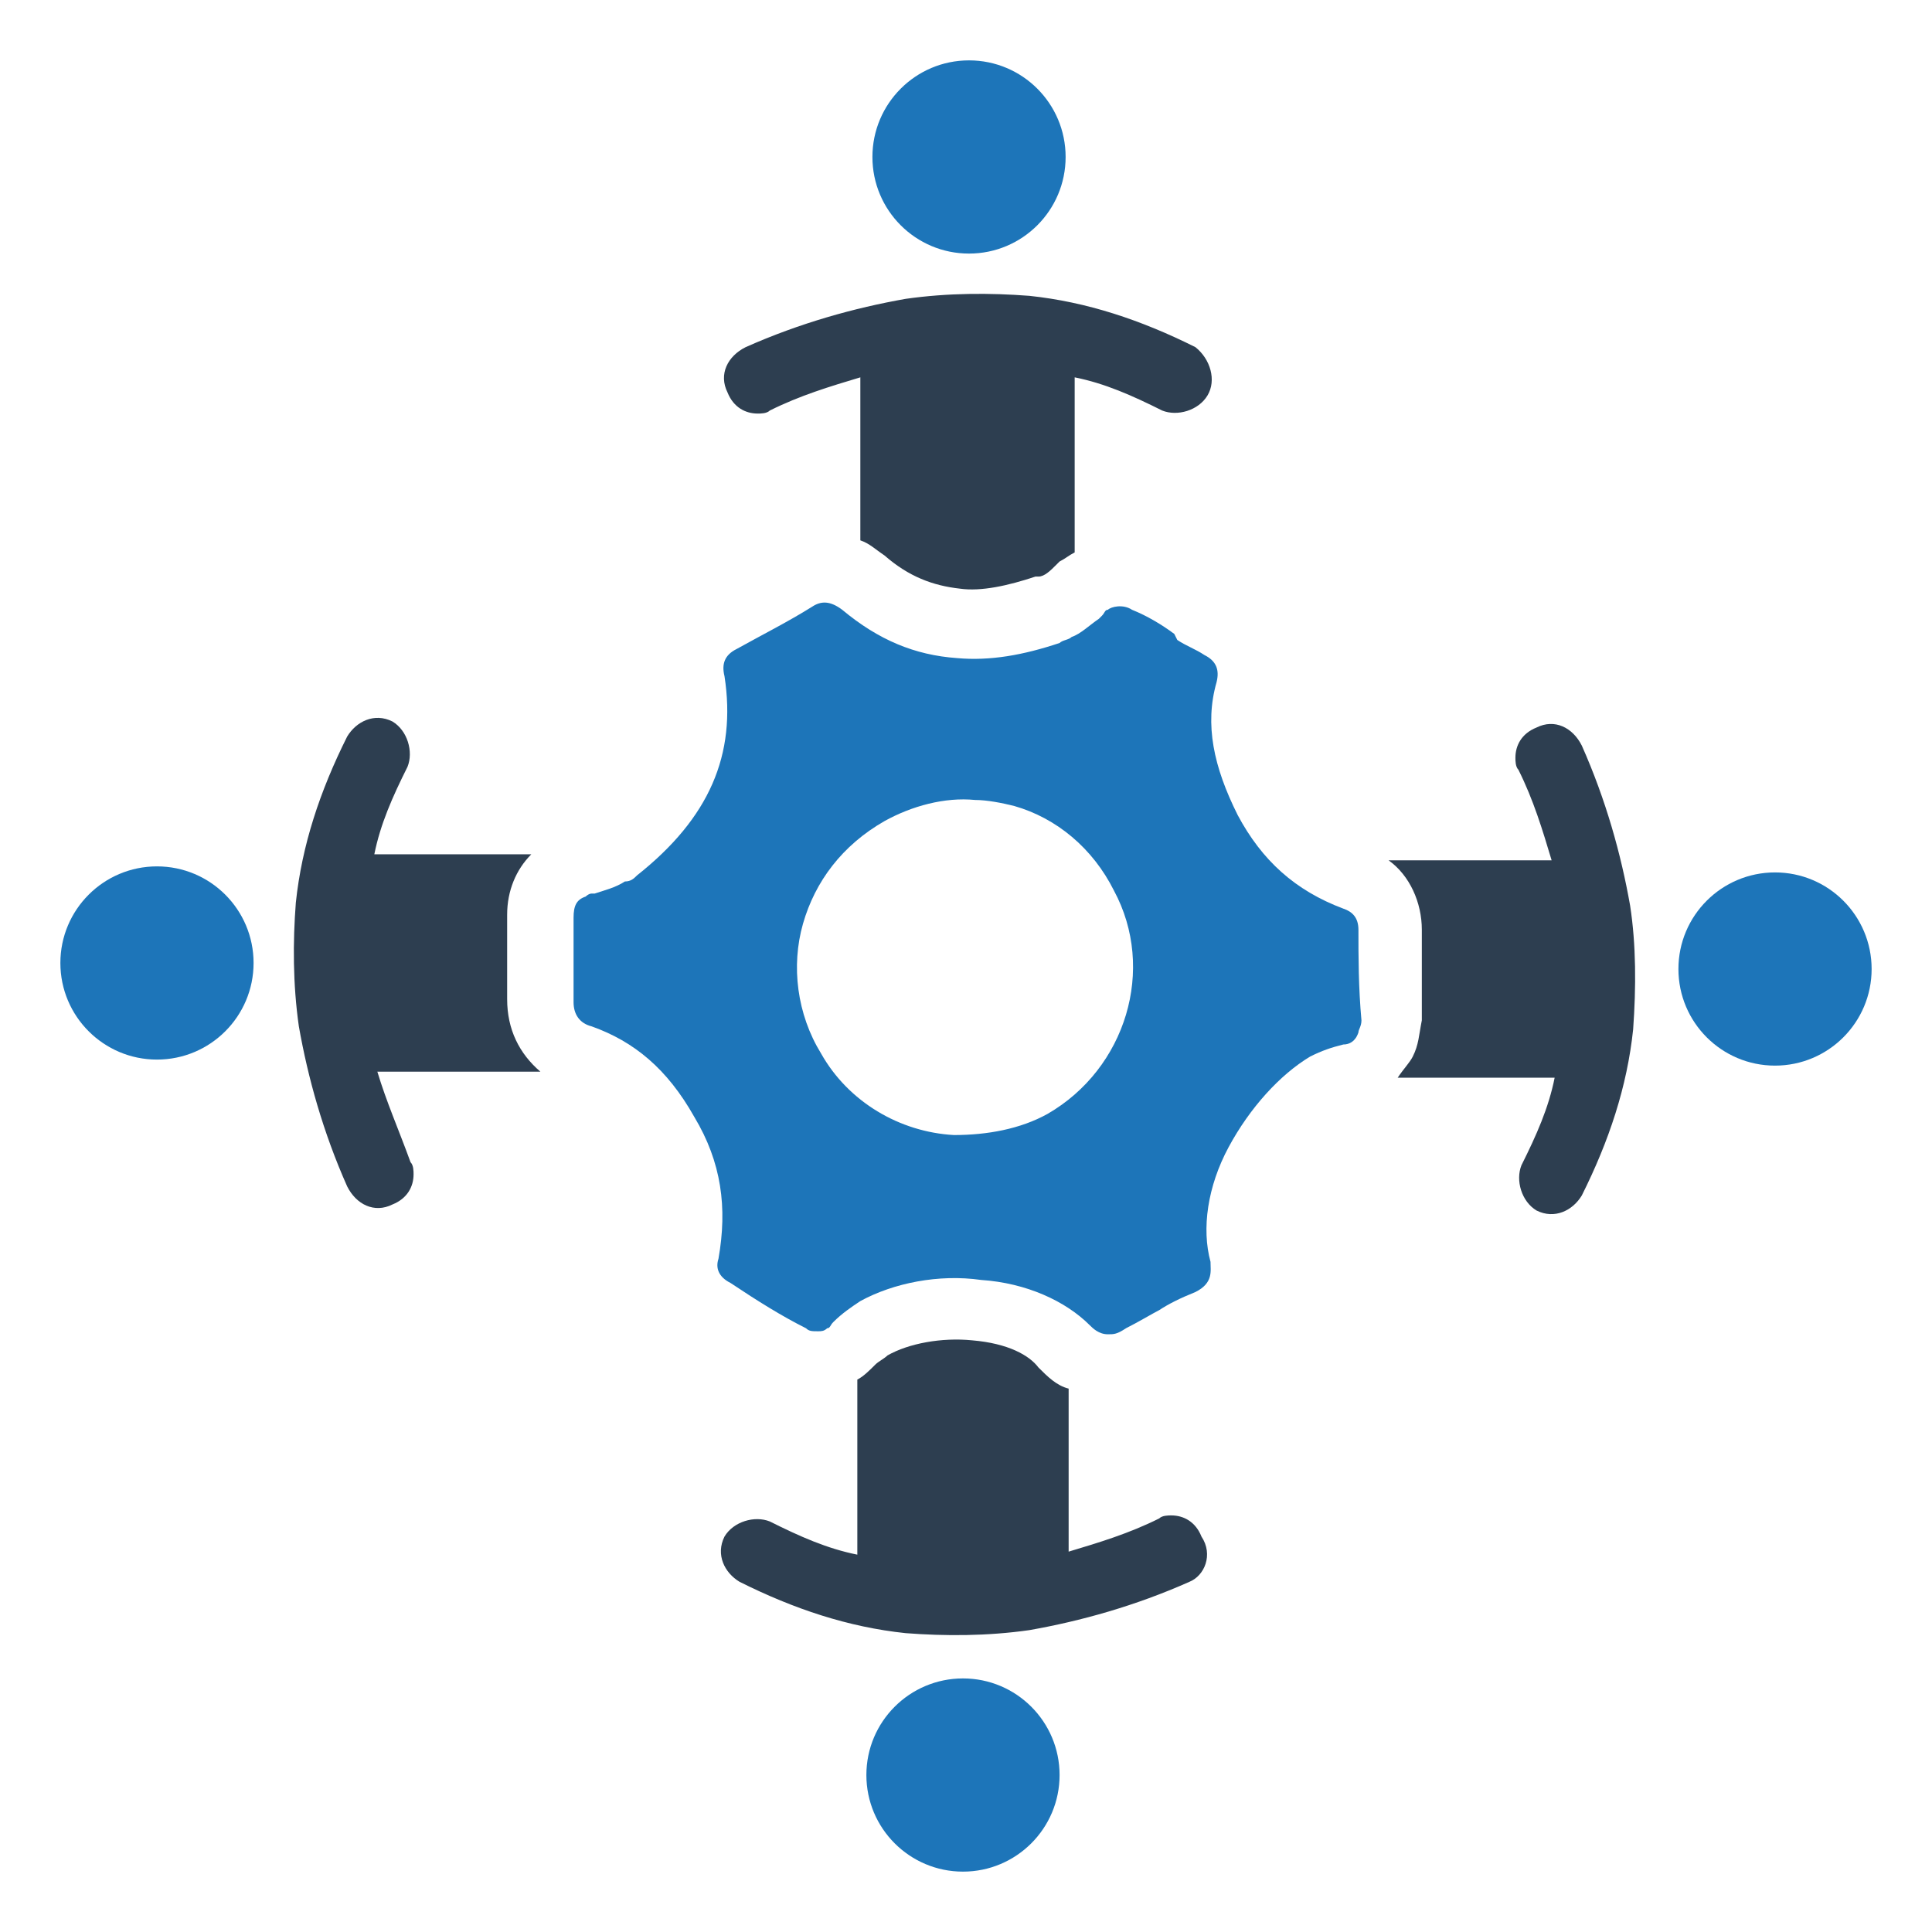
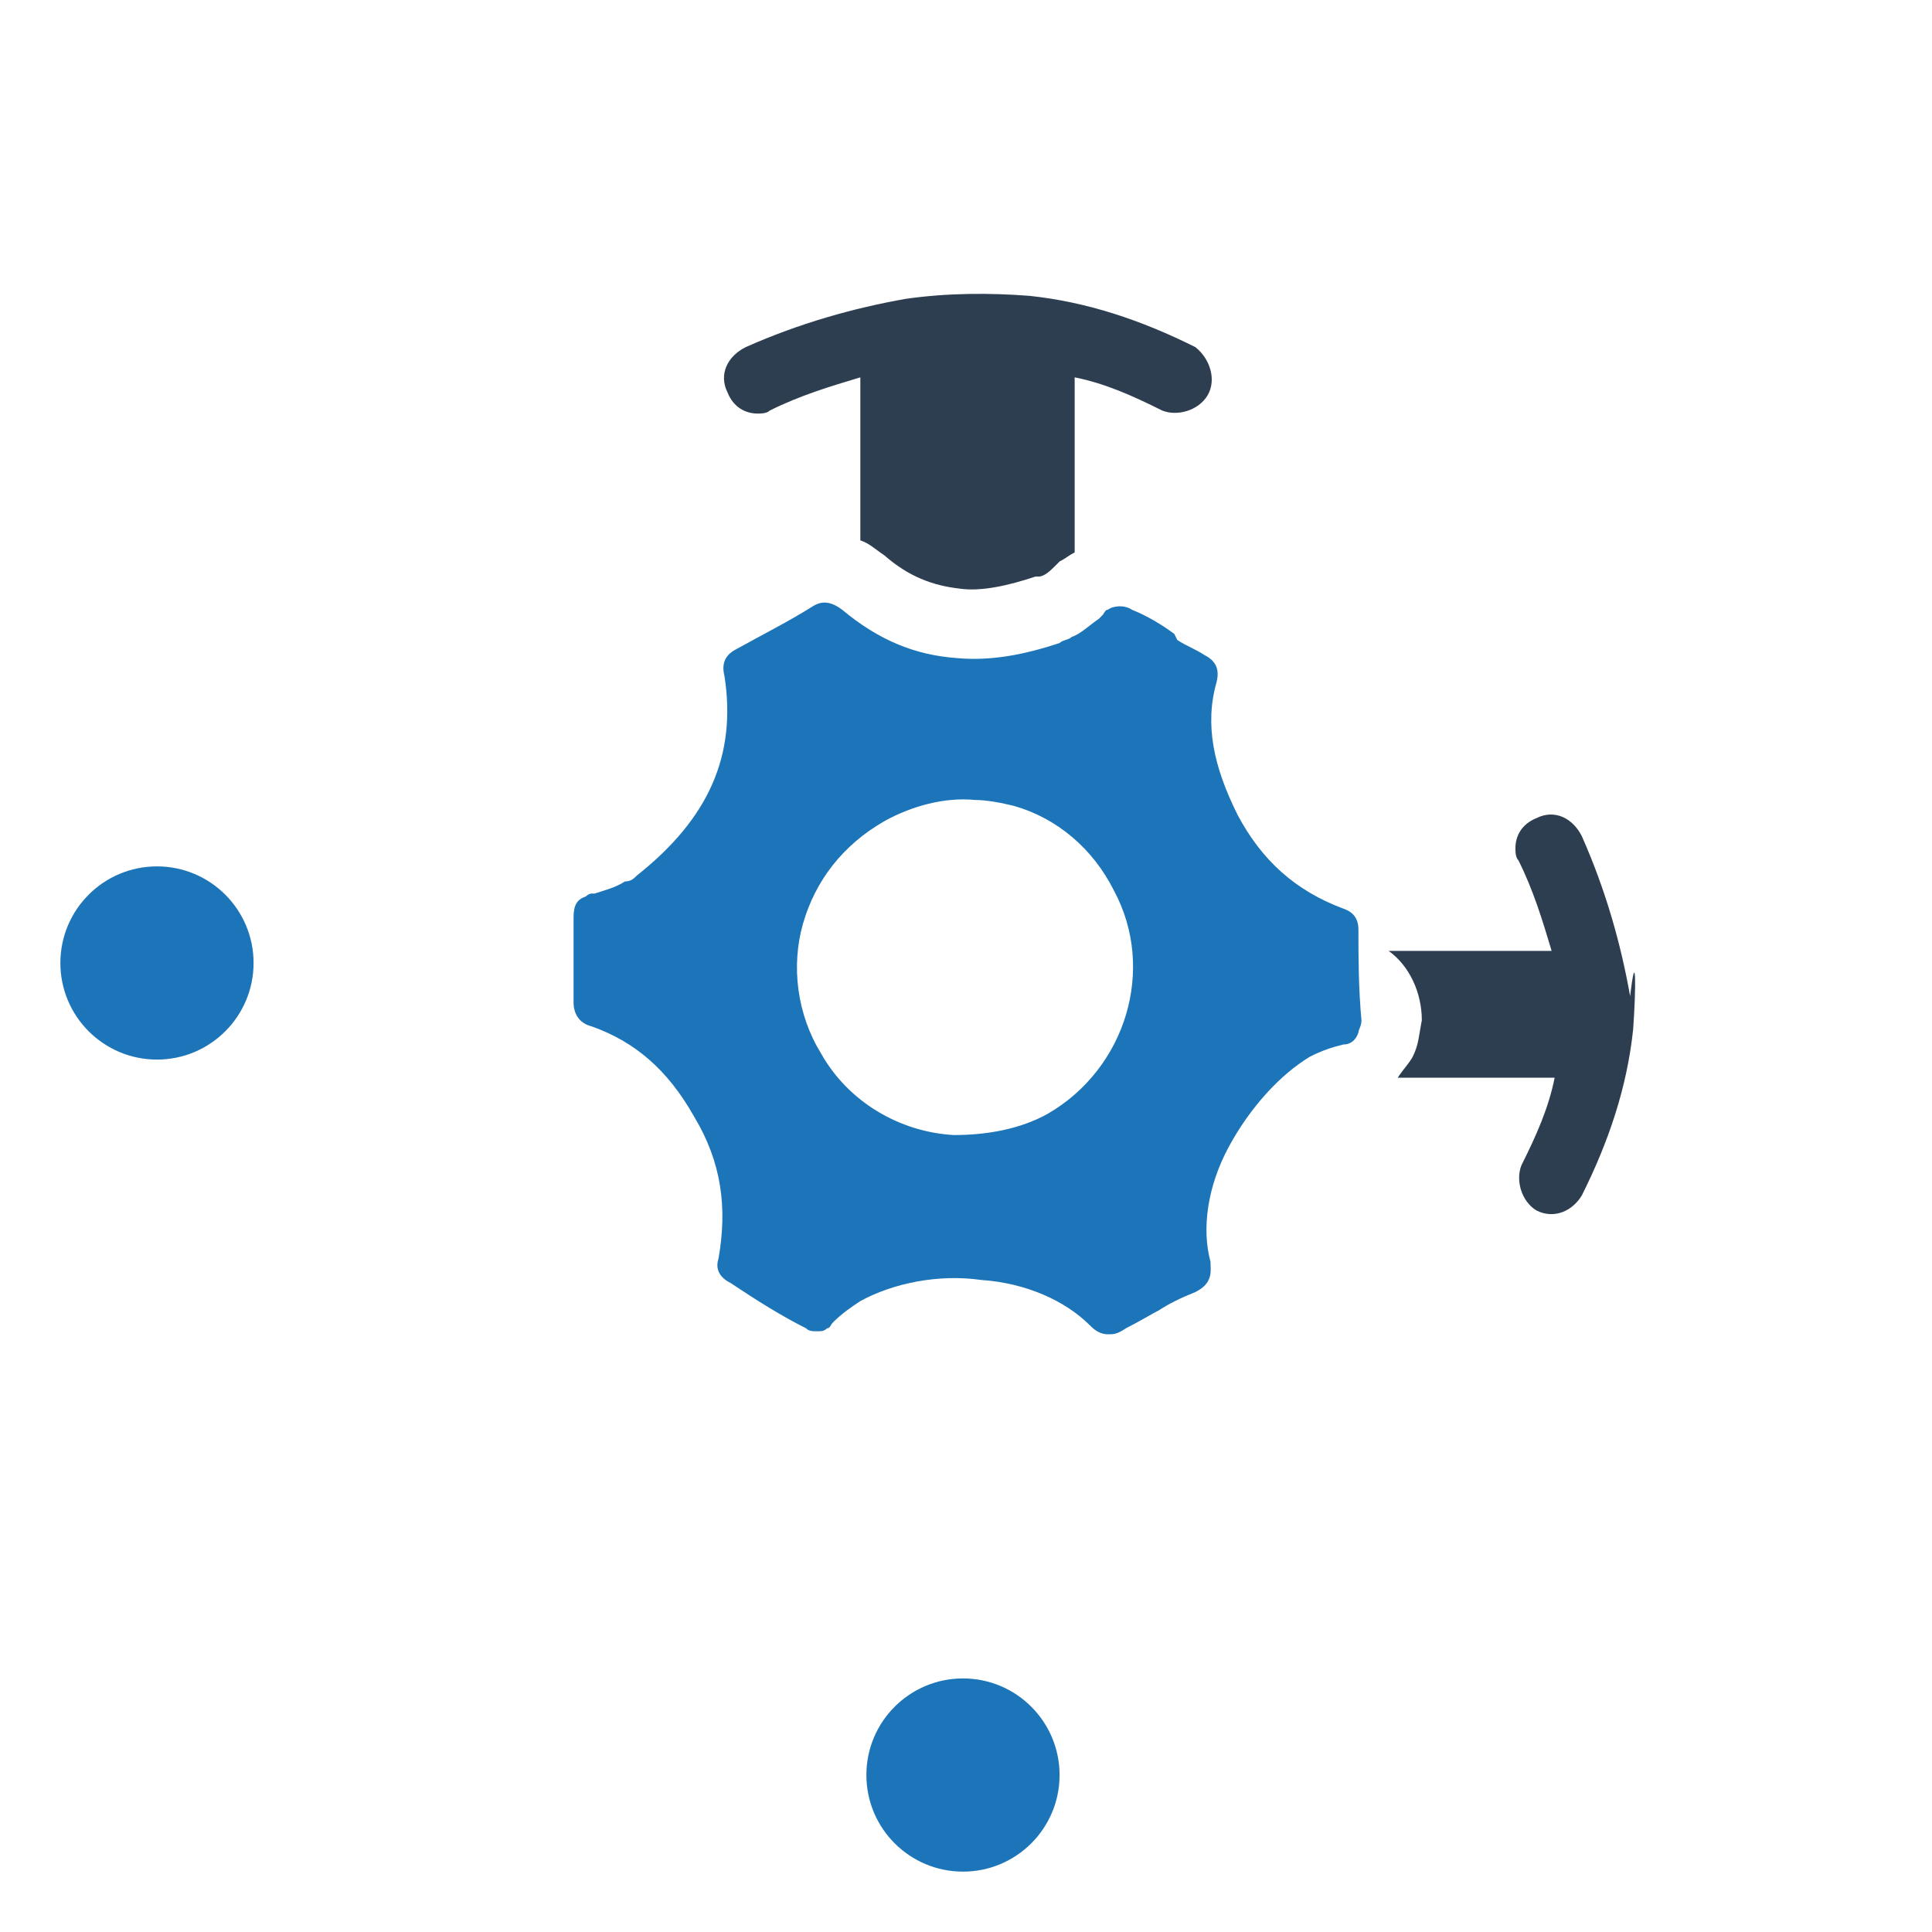
<svg xmlns="http://www.w3.org/2000/svg" id="Layer_1" x="0" y="0" enable-background="new 0 0 64 64" version="1.1" viewBox="0 0 64 64" xml:space="preserve">
-   <circle cx="32.1" cy="5.2" r="3.2" fill="#1d75b9" />
  <path fill="#2d3e50" d="M40,13.1c-0.3,0.5-1,0.7-1.5,0.5c-1-0.5-1.9-0.9-2.9-1.1c0,0.1,0,0.3,0,0.4v5.4c-0.2,0.1-0.3,0.2-0.5,0.3    l-0.1,0.1c-0.2,0.2-0.4,0.4-0.6,0.4c0,0-0.1,0-0.1,0c-0.9,0.3-1.8,0.5-2.5,0.4c-0.9-0.1-1.7-0.4-2.5-1.1c-0.3-0.2-0.5-0.4-0.8-0.5    v-5.1c0-0.1,0-0.2,0-0.3c-1,0.3-2,0.6-3,1.1c-0.1,0.1-0.3,0.1-0.4,0.1c-0.4,0-0.8-0.2-1-0.7c-0.3-0.6,0-1.2,0.6-1.5    c1.8-0.8,3.6-1.3,5.3-1.6c1.4-0.2,2.8-0.2,4.1-0.1c1.9,0.2,3.7,0.8,5.5,1.7C40.1,11.9,40.3,12.6,40,13.1z" />
-   <circle cx="58.8" cy="32.1" r="3.2" fill="#1d75b9" />
-   <path fill="#2d3e50" d="M54.1,34.1c-0.2,1.9-0.8,3.7-1.7,5.5c-0.3,0.5-0.9,0.8-1.5,0.5c-0.5-0.3-0.7-1-0.5-1.5c0.5-1,0.9-1.9,1.1-2.9    c-0.1,0-0.3,0-0.4,0h-4.8c0.2-0.3,0.4-0.5,0.5-0.7c0.2-0.4,0.2-0.7,0.3-1.2c0-1,0-2,0-3c0-0.9-0.4-1.8-1.1-2.3h5.1    c0.1,0,0.2,0,0.3,0c-0.3-1-0.6-2-1.1-3c-0.1-0.1-0.1-0.3-0.1-0.4c0-0.4,0.2-0.8,0.7-1c0.6-0.3,1.2,0,1.5,0.6    c0.8,1.8,1.3,3.6,1.6,5.3C54.2,31.3,54.2,32.7,54.1,34.1z" />
+   <path fill="#2d3e50" d="M54.1,34.1c-0.2,1.9-0.8,3.7-1.7,5.5c-0.3,0.5-0.9,0.8-1.5,0.5c-0.5-0.3-0.7-1-0.5-1.5c0.5-1,0.9-1.9,1.1-2.9    c-0.1,0-0.3,0-0.4,0h-4.8c0.2-0.3,0.4-0.5,0.5-0.7c0.2-0.4,0.2-0.7,0.3-1.2c0-0.9-0.4-1.8-1.1-2.3h5.1    c0.1,0,0.2,0,0.3,0c-0.3-1-0.6-2-1.1-3c-0.1-0.1-0.1-0.3-0.1-0.4c0-0.4,0.2-0.8,0.7-1c0.6-0.3,1.2,0,1.5,0.6    c0.8,1.8,1.3,3.6,1.6,5.3C54.2,31.3,54.2,32.7,54.1,34.1z" />
  <circle cx="31.9" cy="58.8" r="3.2" fill="#1d75b9" />
-   <path fill="#2d3e50" d="M39.4,52.4c-1.8,0.8-3.6,1.3-5.3,1.6c-1.4,0.2-2.8,0.2-4.1,0.1c-1.9-0.2-3.7-0.8-5.5-1.7    c-0.5-0.3-0.8-0.9-0.5-1.5c0.3-0.5,1-0.7,1.5-0.5c1,0.5,1.9,0.9,2.9,1.1c0-0.1,0-0.3,0-0.4v-5.4c0.2-0.1,0.4-0.3,0.6-0.5    c0.1-0.1,0.3-0.2,0.4-0.3c0.7-0.4,1.8-0.6,2.8-0.5c1.2,0.1,1.9,0.5,2.2,0.9c0.3,0.3,0.6,0.6,1,0.7v5.1c0,0.1,0,0.2,0,0.3    c1-0.3,2-0.6,3-1.1c0.1-0.1,0.3-0.1,0.4-0.1c0.4,0,0.8,0.2,1,0.7C40.2,51.5,39.9,52.2,39.4,52.4z" />
  <circle cx="5.2" cy="31.9" r="3.2" fill="#1d75b9" />
-   <path fill="#2d3e50" d="M13.6,38.5c0.1,0.1,0.1,0.3,0.1,0.4c0,0.4-0.2,0.8-0.7,1c-0.6,0.3-1.2,0-1.5-0.6c-0.8-1.8-1.3-3.6-1.6-5.3    c-0.2-1.4-0.2-2.8-0.1-4.1c0.2-1.9,0.8-3.7,1.7-5.5c0.3-0.5,0.9-0.8,1.5-0.5c0.5,0.3,0.7,1,0.5,1.5c-0.5,1-0.9,1.9-1.1,2.9    c0.1,0,0.3,0,0.4,0h4.8c-0.5,0.5-0.8,1.2-0.8,2c0,0.5,0,1.1,0,1.6l0,1.2c0,1,0.4,1.8,1.1,2.4h-5.1c-0.1,0-0.2,0-0.3,0    C12.8,36.5,13.2,37.4,13.6,38.5z" />
  <g>
    <path fill="#1d75b9" d="M45,30.8c0-0.4-0.2-0.6-0.5-0.7c-1.6-0.6-2.7-1.6-3.5-3.1c-0.8-1.6-1.1-3-0.7-4.4c0.1-0.4,0-0.7-0.4-0.9       c-0.3-0.2-0.6-0.3-0.9-0.5L38.9,21c-0.4-0.3-0.9-0.6-1.4-0.8c-0.3-0.2-0.7-0.1-0.8,0c-0.1,0-0.1,0.1-0.2,0.2l-0.1,0.1       c-0.3,0.2-0.6,0.5-0.9,0.6c-0.1,0.1-0.3,0.1-0.4,0.2c-1.2,0.4-2.3,0.6-3.4,0.5c-1.4-0.1-2.6-0.6-3.8-1.6       c-0.4-0.3-0.7-0.3-1-0.1c-0.8,0.5-1.6,0.9-2.5,1.4c-0.4,0.2-0.5,0.5-0.4,0.9c0.4,2.6-0.5,4.7-2.9,6.6c-0.1,0.1-0.2,0.2-0.4,0.2       c-0.3,0.2-0.7,0.3-1,0.4l-0.1,0c-0.1,0-0.2,0.1-0.2,0.1C19.1,29.8,19,30,19,30.4c0,0.6,0,1.1,0,1.6l0,0.1c0,0.4,0,0.7,0,1.1       c0,0.4,0.2,0.7,0.6,0.8c1.4,0.5,2.5,1.4,3.4,3c0.9,1.5,1.1,3,0.8,4.7c-0.1,0.3,0,0.6,0.4,0.8c0.9,0.6,1.7,1.1,2.5,1.5       c0.1,0.1,0.2,0.1,0.4,0.1c0.1,0,0.2,0,0.3-0.1c0.1,0,0.1-0.1,0.2-0.2c0.3-0.3,0.6-0.5,0.9-0.7c1.1-0.6,2.6-0.9,4-0.7       c1.5,0.1,2.8,0.7,3.6,1.5c0.1,0.1,0.3,0.3,0.6,0.3l0,0c0.2,0,0.3,0,0.6-0.2c0.4-0.2,0.9-0.5,1.1-0.6c0.3-0.2,0.7-0.4,1.2-0.6       c0.6-0.3,0.5-0.7,0.5-1c-0.3-1.1-0.1-2.5,0.6-3.8c0.7-1.3,1.7-2.4,2.7-3c0.4-0.2,0.7-0.3,1.1-0.4c0.2,0,0.4-0.1,0.5-0.4       c0-0.1,0.1-0.2,0.1-0.4C45,32.7,45,31.7,45,30.8z M34.7,36.9c-0.9,0.5-2,0.7-3.1,0.7c-1.8-0.1-3.5-1.1-4.4-2.7       c-0.8-1.3-1-2.9-0.6-4.3c0.4-1.4,1.3-2.6,2.7-3.4c0.9-0.5,2-0.8,3-0.7c0.4,0,0.9,0.1,1.3,0.2c1.4,0.4,2.6,1.4,3.3,2.8       C38.3,32.1,37.3,35.4,34.7,36.9z" />
  </g>
</svg>